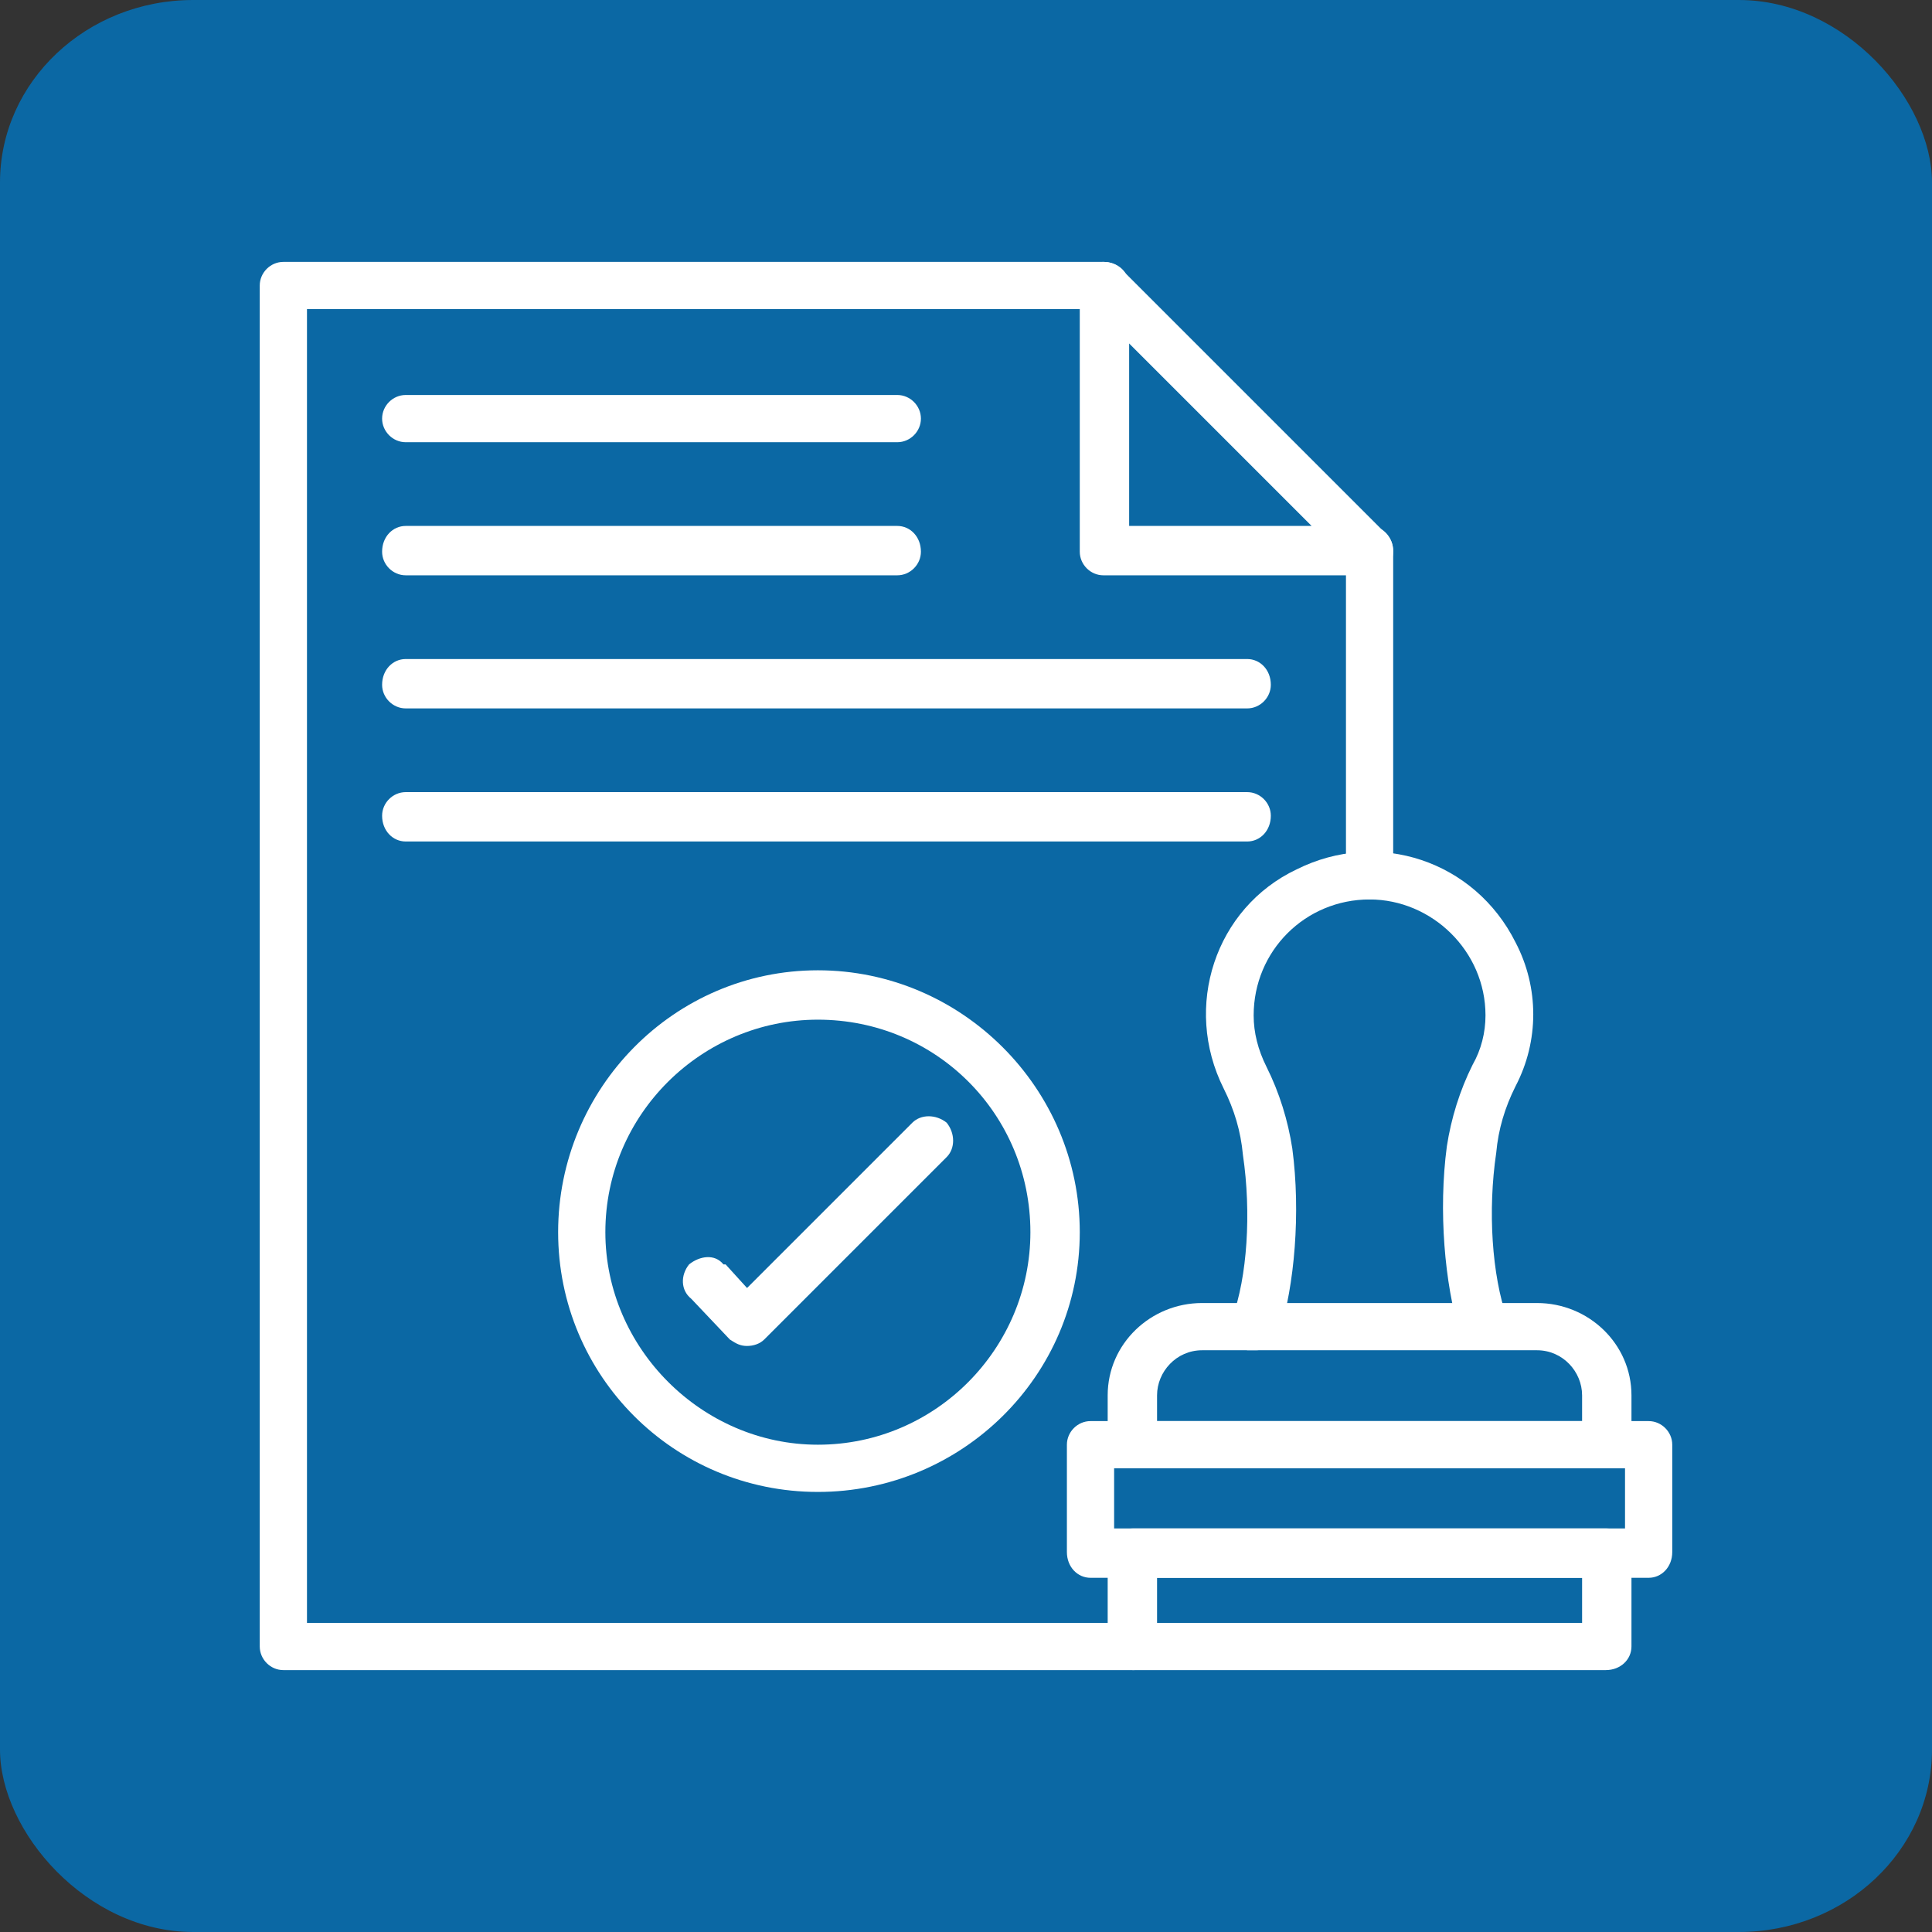
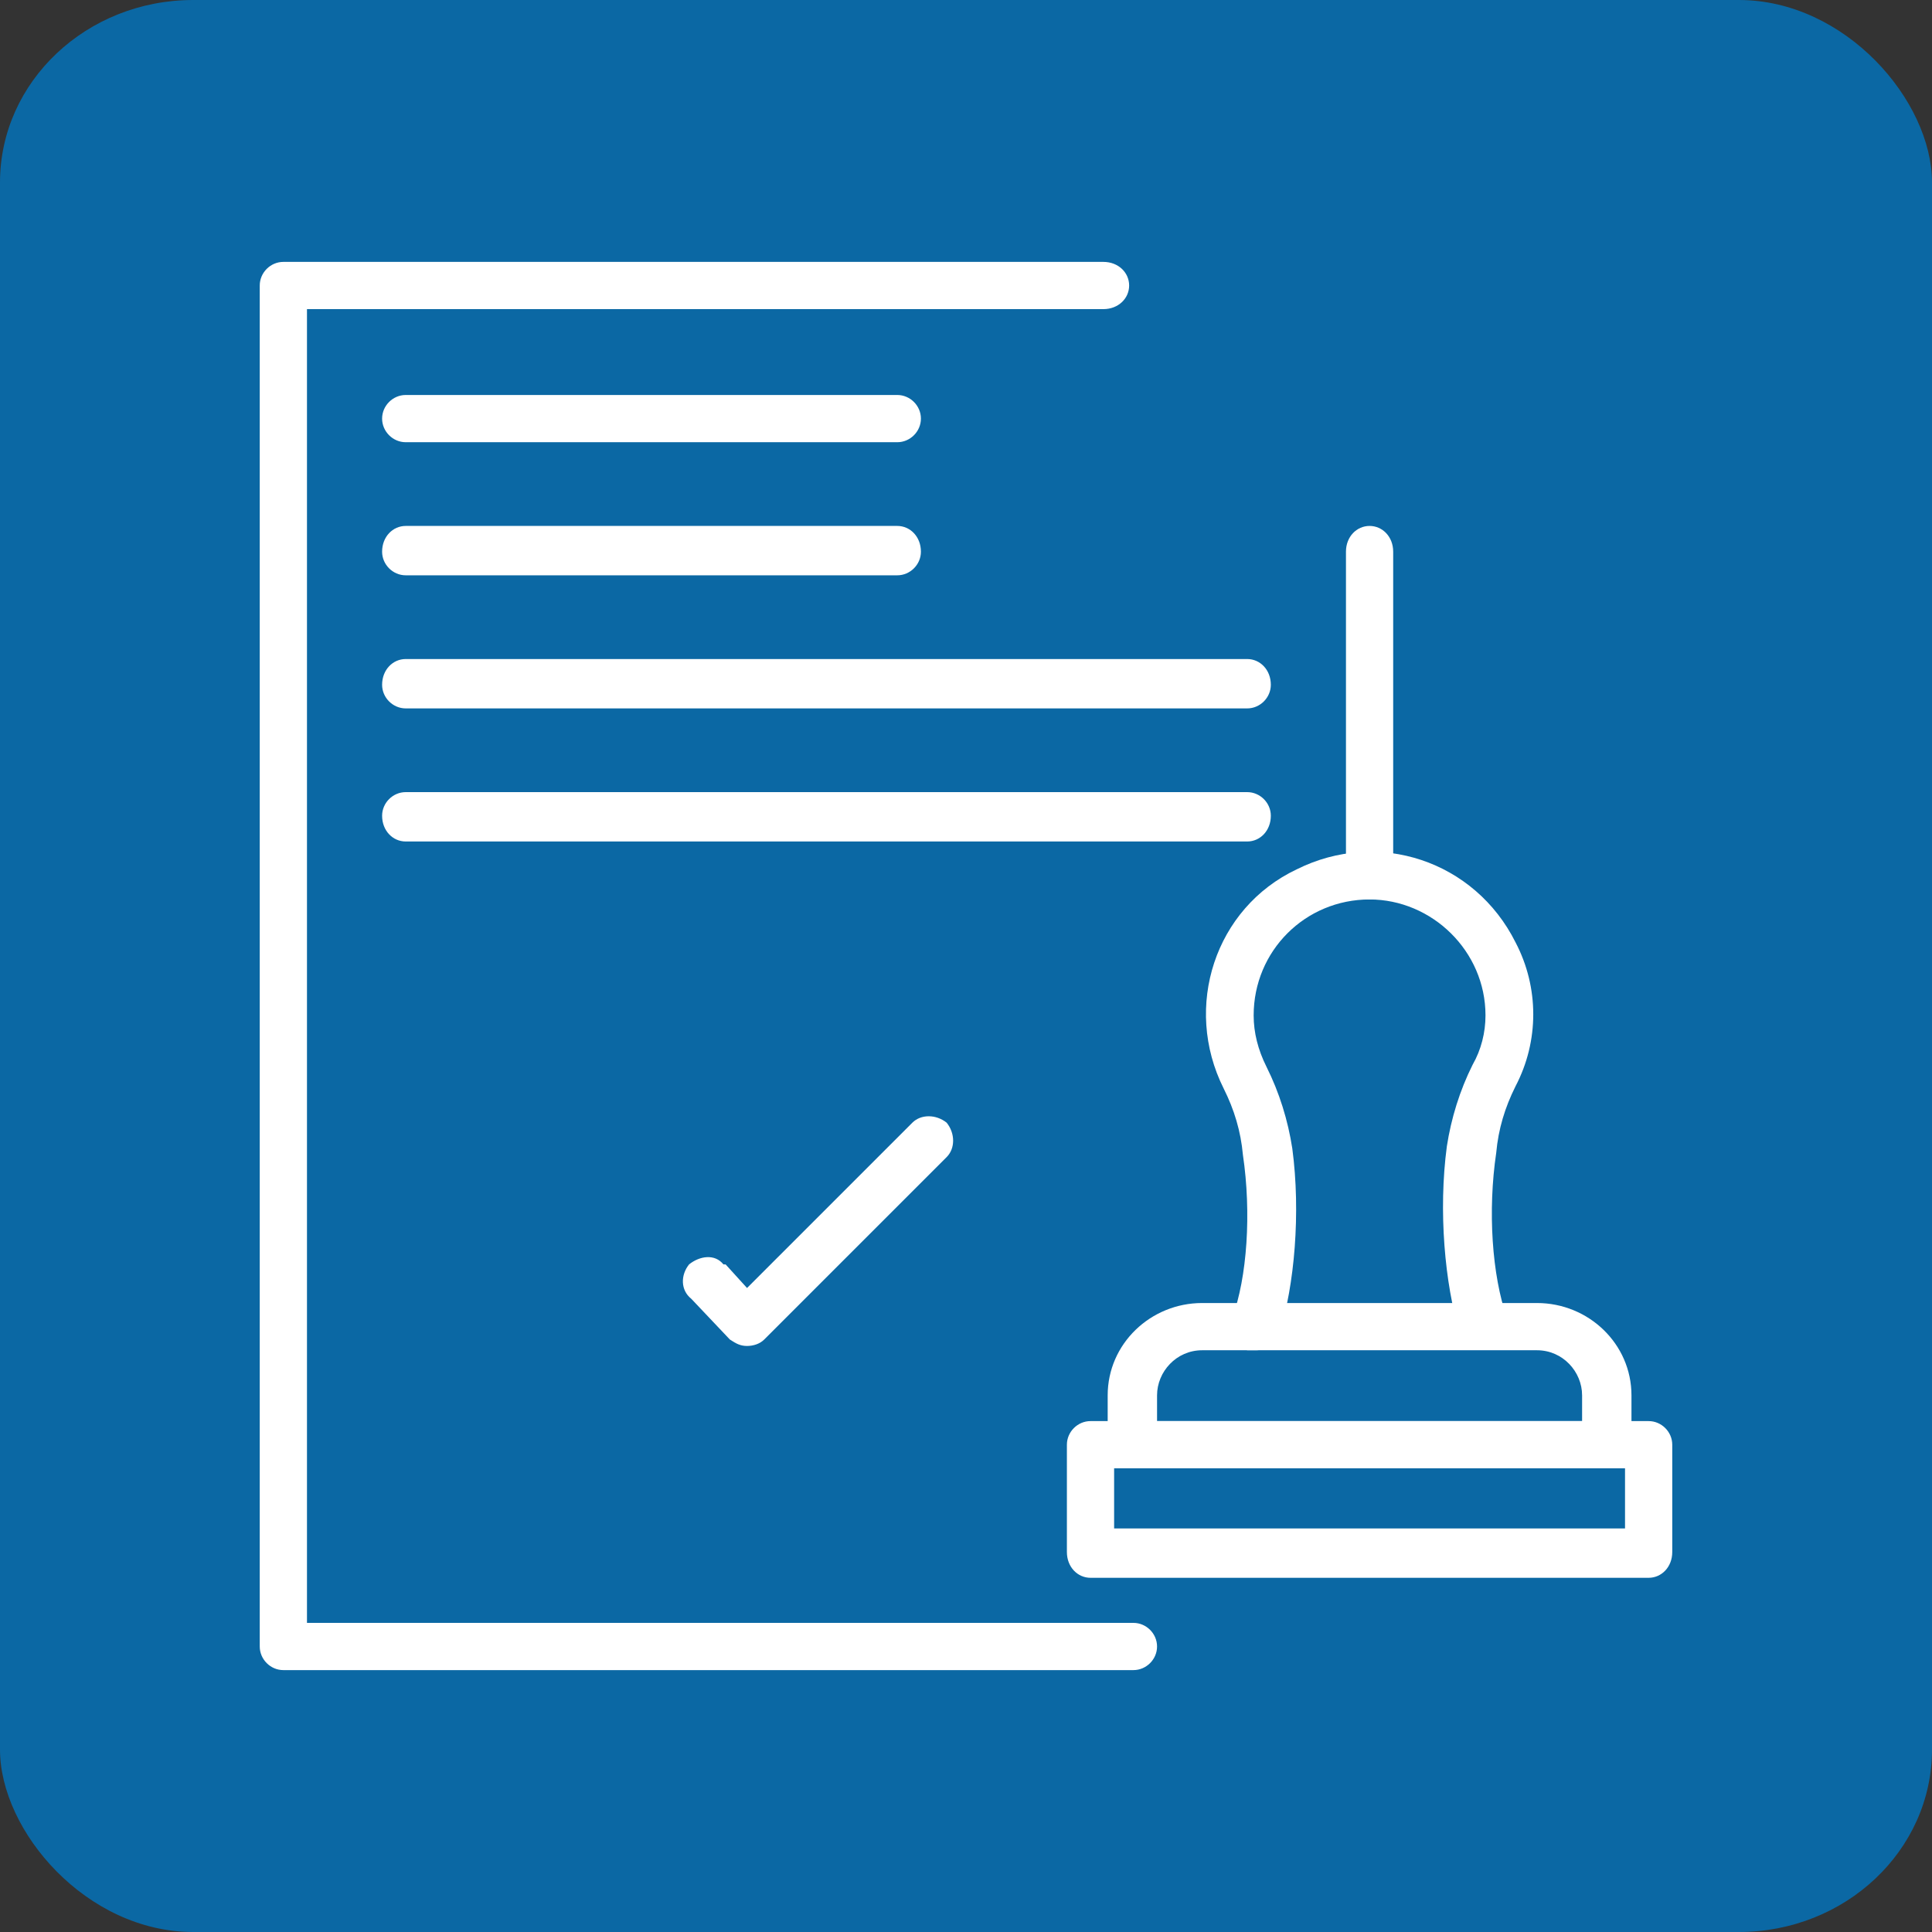
<svg xmlns="http://www.w3.org/2000/svg" xml:space="preserve" width="900px" height="900px" version="1.1" style="shape-rendering:geometricPrecision; text-rendering:geometricPrecision; image-rendering:optimizeQuality; fill-rule:evenodd; clip-rule:evenodd" viewBox="0 0 900 900">
  <rect x="0" y="0" width="900" height="900" fill="#333333" stroke="none" />
  <defs>
    <style type="text/css">
   
    .fil0 {fill:#0B68A4}
    .fil1 {fill:white;fill-rule:nonzero}
   
  </style>
  </defs>
  <g id="Layer_x0020_1">
    <rect class="fil0" width="900" height="900" rx="90" ry="85" />
    <g id="_2530299322864">
      <path class="fil1" d="M528 778l-396 0c-6,0 -11,-5 -11,-11l0 -634c0,-6 5,-11 11,-11l382 0c7,0 12,5 12,11 0,6 -5,11 -12,11l-371 0 0 612 385 0c6,0 11,5 11,11 0,6 -5,11 -11,11z" />
      <path class="fil1" d="M638 419c-6,0 -11,-5 -11,-11l0 -151c0,-7 5,-12 11,-12 6,0 11,5 11,12l0 151c0,6 -5,11 -11,11z" />
-       <path class="fil1" d="M526 245l85 0 -85 -85 0 85zm112 23l-124 0c-6,0 -11,-5 -11,-11l0 -124c0,-6 5,-11 11,-11 3,0 6,1 8,3l124 124c4,4 4,11 0,16 -2,2 -5,3 -8,3z" />
      <path class="fil1" d="M418 206l-229 0c-6,0 -11,-5 -11,-11 0,-6 5,-11 11,-11l229 0c6,0 11,5 11,11 0,6 -5,11 -11,11z" />
      <path class="fil1" d="M418 268l-229 0c-6,0 -11,-5 -11,-11 0,-7 5,-12 11,-12l229 0c6,0 11,5 11,12 0,6 -5,11 -11,11z" />
      <path class="fil1" d="M581 330l-392 0c-6,0 -11,-5 -11,-11 0,-7 5,-12 11,-12l392 0c6,0 11,5 11,12 0,6 -5,11 -11,11z" />
      <path class="fil1" d="M581 392l-392 0c-6,0 -11,-5 -11,-12 0,-6 5,-11 11,-11l392 0c6,0 11,5 11,11 0,7 -5,12 -11,12z" />
-       <path class="fil1" d="M381 475c-54,0 -99,44 -99,99 0,54 45,99 99,99 55,0 99,-45 99,-99 0,-55 -44,-99 -99,-99zm0 220c-67,0 -121,-54 -121,-121 0,-67 54,-122 121,-122 67,0 122,55 122,122 0,67 -55,121 -122,121z" />
      <path class="fil1" d="M348 627c-3,0 -5,-1 -8,-3l-18 -19c-5,-4 -5,-11 -1,-16 5,-4 12,-5 16,0 0,0 0,0 1,0l10 11 77 -77c4,-4 11,-4 16,0 4,5 4,12 0,16l-85 85c-2,2 -5,3 -8,3z" />
      <path class="fil1" d="M585 629c-1,0 -3,0 -4,0 -6,-2 -9,-9 -7,-15 7,-19 9,-49 5,-76 -1,-11 -4,-21 -9,-31 -19,-38 -4,-84 34,-102 38,-19 83,-4 102,34 11,21 11,46 0,67 -5,10 -8,20 -9,31 -4,27 -2,57 5,77 2,6 -2,13 -8,14 -5,2 -11,-1 -14,-7 -7,-23 -10,-57 -6,-87 2,-13 6,-26 12,-38 4,-7 6,-15 6,-23 0,-30 -25,-54 -54,-54 -30,0 -54,24 -54,54 0,8 2,16 6,24 6,12 10,25 12,38 4,30 1,64 -6,86 -2,5 -6,8 -11,8z" />
      <path class="fil1" d="M539 662l198 0 0 -12c0,-11 -9,-21 -21,-21l-156 0c-12,0 -21,10 -21,21l0 12zm209 22l-220 0c-7,0 -12,-5 -12,-11l0 -23c0,-24 20,-43 44,-43l156 0c24,0 44,19 44,43l0 23c0,6 -5,11 -12,11z" />
      <path class="fil1" d="M519 712l238 0 0 -28 -238 0 0 28zm249 23l-260 0c-6,0 -11,-5 -11,-12l0 -50c0,-6 5,-11 11,-11l260 0c6,0 11,5 11,11l0 50c0,7 -5,12 -11,12z" />
-       <path class="fil1" d="M539 756l198 0 0 -21 -198 0 0 21zm209 22l-220 0c-7,0 -12,-5 -12,-11l0 -44c0,-6 5,-11 12,-11l220 0c7,0 12,5 12,11l0 44c0,6 -5,11 -12,11z" />
    </g>
  </g>
</svg>